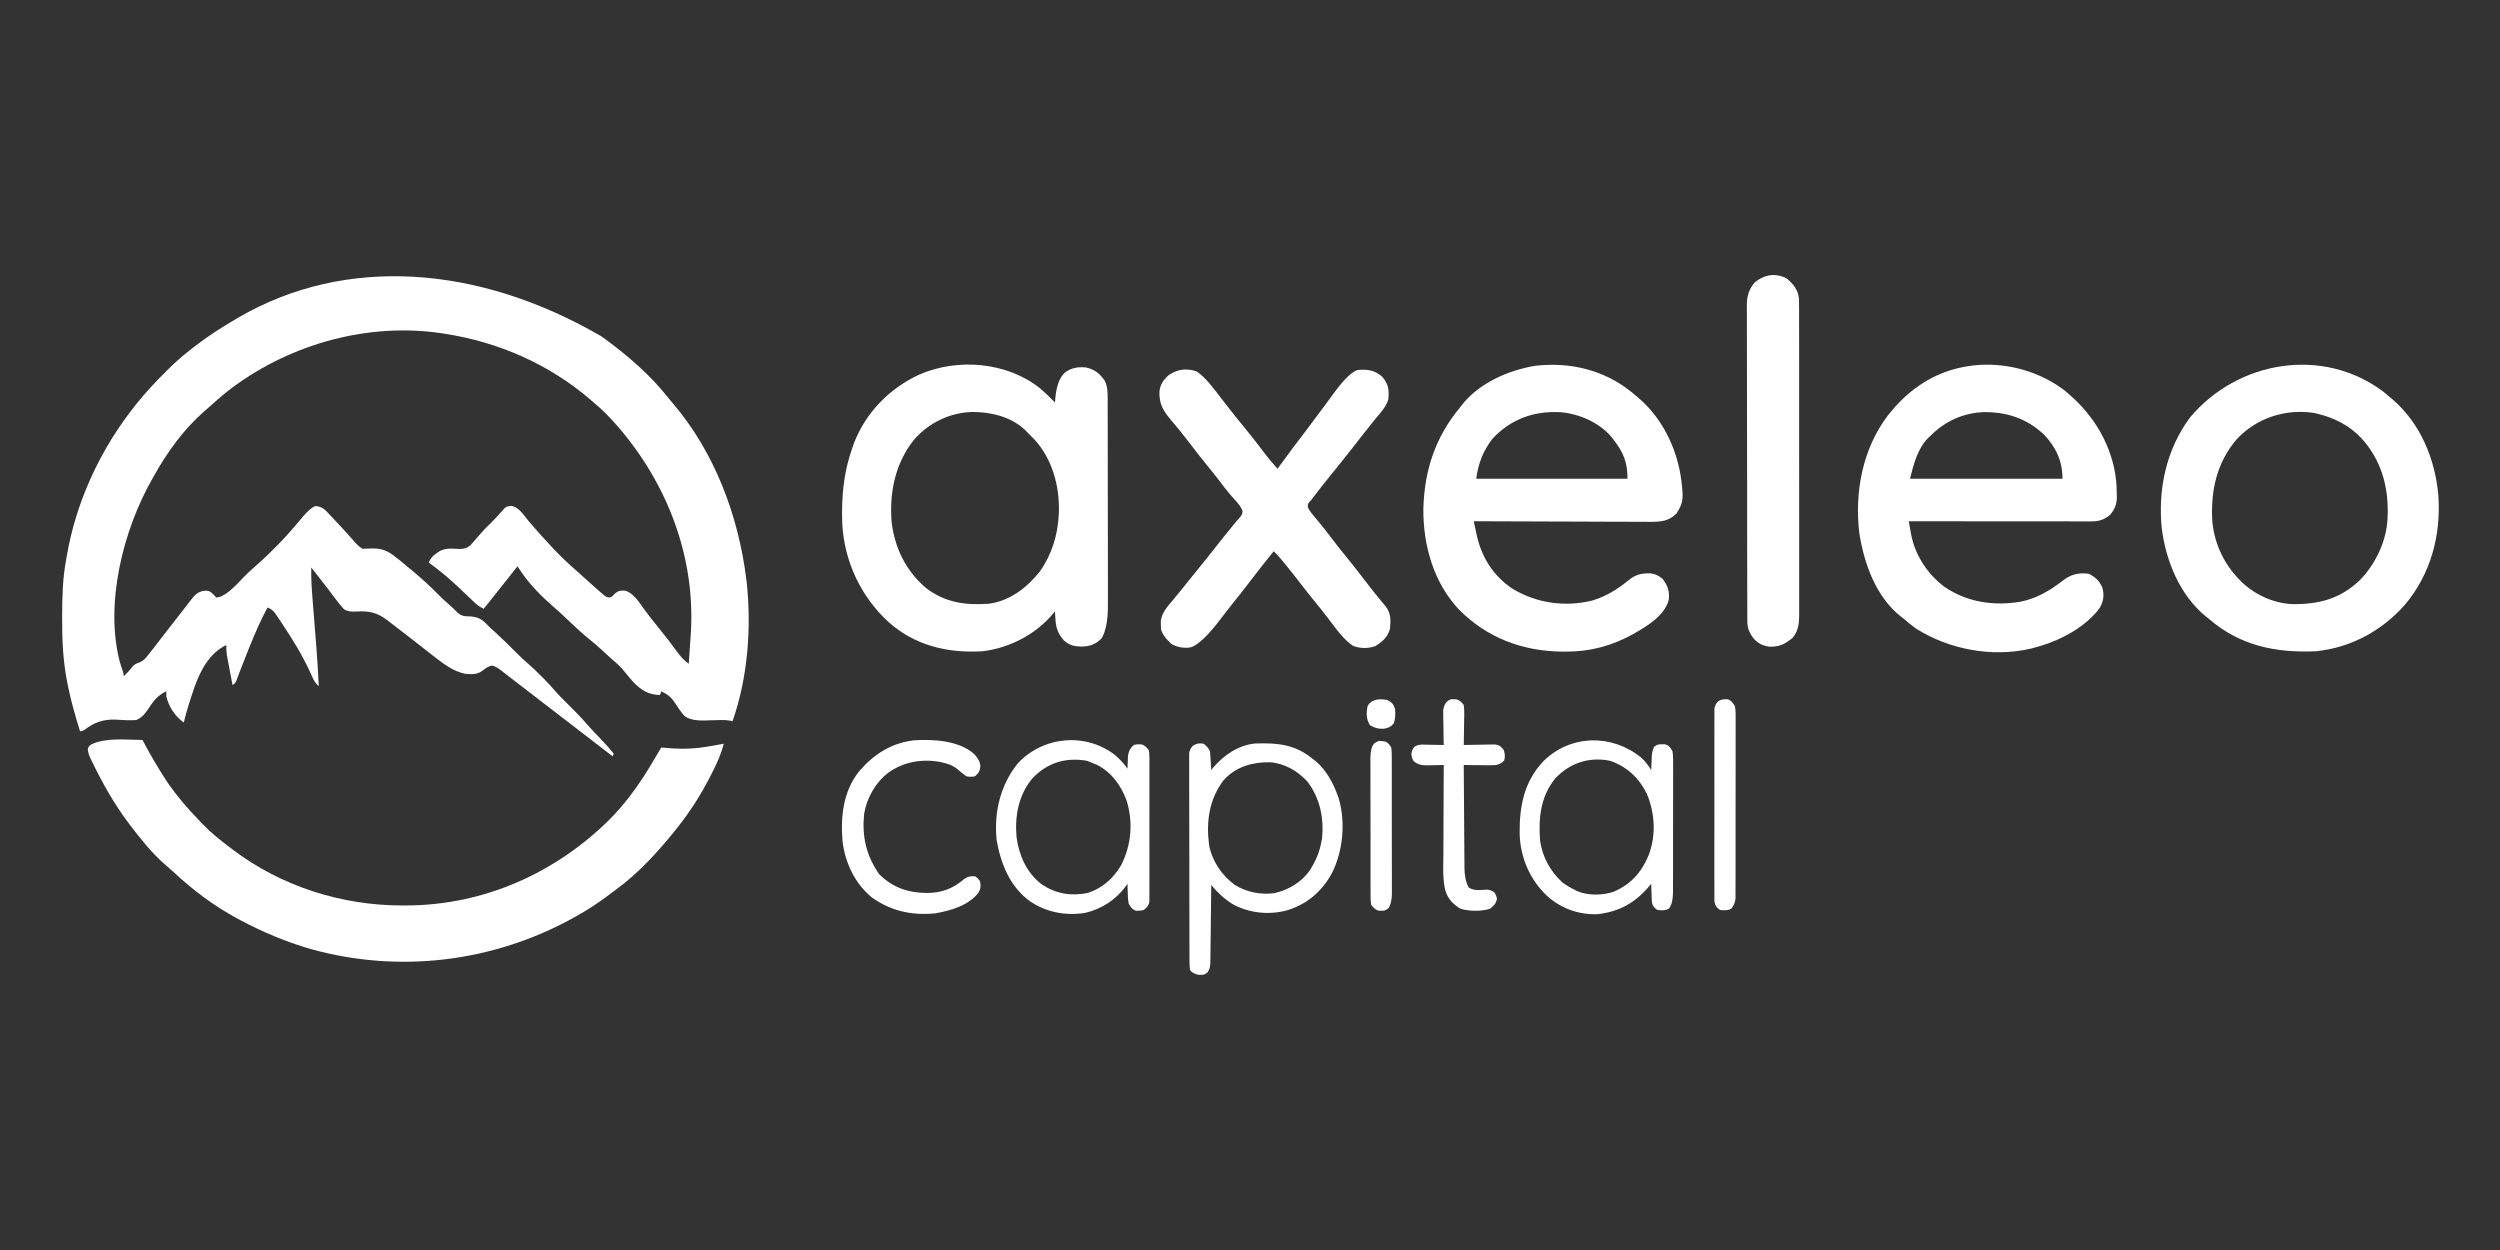
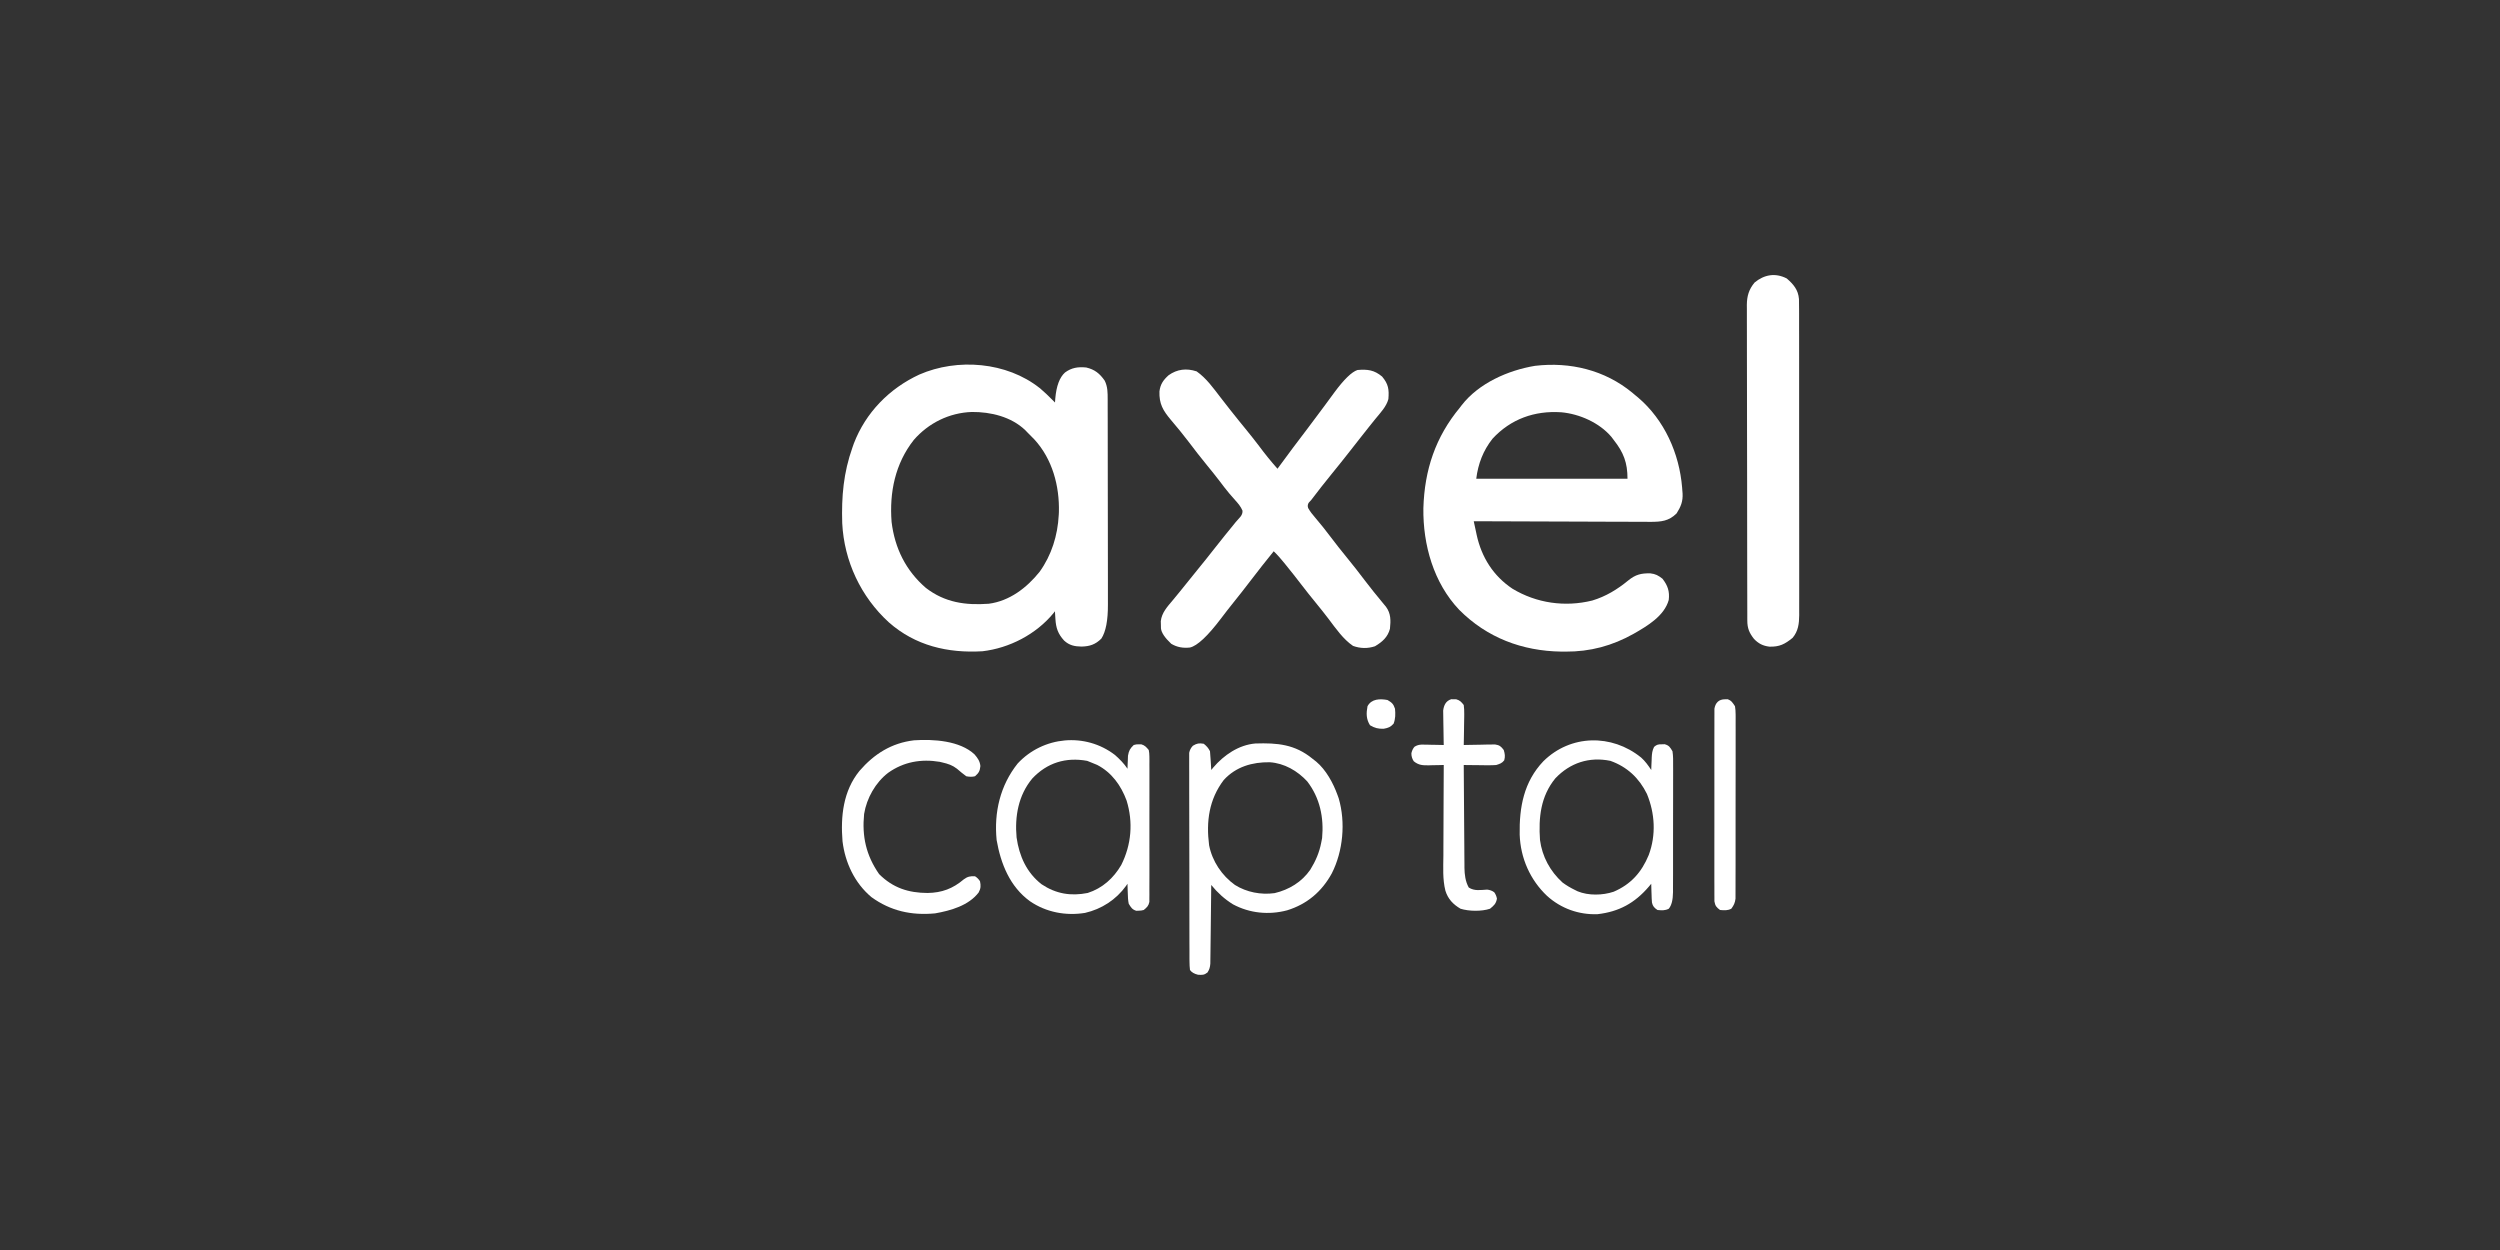
<svg xmlns="http://www.w3.org/2000/svg" id="Layer_1" data-name="Layer 1" viewBox="0 0 2000 1000">
  <rect x="0" y="0" width="2000" height="1000" fill="#333333" stroke="none" />
  <defs>
    <style>
      .cls-1 {
        fill: #fff;
      }
    </style>
  </defs>
-   <path class="cls-1" d="M481,269c1.05.76,2.11,1.52,3.19,2.3,18.05,13.32,35.6,28.35,49.61,45.95,1.39,1.74,2.81,3.46,4.27,5.15,33.52,39.15,52.58,89.95,58.93,140.6.1.82.21,1.63.31,2.47,3.98,36.7.97,76.68-11.31,111.53q-1.04-.25-2.1-.5c-3.18-.54-6.04-.53-9.27-.42-1.22.03-2.43.05-3.68.08-2.54.06-5.08.14-7.62.23q-11.4.19-15.95-3.84c-2.9-3.26-5.22-6.79-7.55-10.46-3.03-4.55-5.91-6.67-10.83-9.08-.33.99-.66,1.98-1,3-9.21-.15-14.81-3.77-21.23-10.25-2.46-2.73-4.8-5.53-7.09-8.41-2.83-3.52-5.9-6.38-9.32-9.3-2.78-2.41-5.47-4.91-8.17-7.42-3.69-3.42-7.44-6.68-11.38-9.81-5.83-4.69-11.22-9.8-16.62-14.97-3.35-3.19-6.71-6.33-10.21-9.35-10.46-9.08-20.43-18.83-27.98-30.49-.66-.99-1.32-1.98-2-3q-.98,1.25-1.98,2.54c-6.53,8.33-13.11,16.62-19.74,24.87-1.76,2.2-3.52,4.39-5.28,6.59-3.09-1.38-5.28-3-7.72-5.34-.7-.66-1.4-1.33-2.11-2.01-.73-.71-1.47-1.41-2.23-2.14-1.54-1.46-3.07-2.92-4.61-4.38-.74-.71-1.49-1.42-2.26-2.15-7.98-7.59-16.15-14.52-25.07-20.97,1.94-4.82,5.29-6.92,9.59-9.61,4.13-1.69,7.21-1.65,11.6-1.39,4.96.28,8.46.42,12.38-3,1.19-1.29,2.34-2.63,3.44-4,1.1-1.25,2.21-2.5,3.31-3.75.56-.66,1.12-1.33,1.7-2.01,2.41-2.71,4.96-5.26,7.55-7.8,3.13-3.09,6.17-6.19,9-9.56,2.68-3.17,3.26-3.72,7.25-4.25,6.19.73,10.22,7.66,14.12,12.25,12.14,14.12,24.81,28.27,39.02,40.36,2.5,2.16,4.93,4.4,7.36,6.64,3.84,3.48,7.69,6.94,11.62,10.31.88.76,1.75,1.51,2.65,2.29q2.25,1.74,4.62,1.39,1.98-.81,3.54-2.93c2.69-2.32,4.66-2.64,8.18-2.45,6.52,1.62,11,8.7,14.69,13.89,4.14,5.68,8.4,11.2,12.88,16.62,5.03,6.11,9.83,12.35,14.46,18.77,2.69,3.68,5.3,6.54,9.04,9.23.56-7.56,1.09-15.12,1.56-22.69.04-.66.09-1.33.13-2.01,3.72-61.46-19.23-120.26-59.31-166.15-5.76-6.49-11.68-12.63-18.38-18.15-.86-.74-1.71-1.49-2.59-2.25-32.99-28.34-73.54-46.12-116.41-52.75-.81-.13-1.63-.26-2.47-.39-58.39-8.77-119.78,8.14-167.01,42.93-6.02,4.51-11.74,9.29-17.27,14.39-2,1.83-4.05,3.58-6.13,5.32-16.36,14.4-29.6,32.77-40.12,51.75-.36.63-.73,1.27-1.1,1.92-23.43,41.01-38.41,100.35-25.88,147.29.68,2.19,1.4,4.37,2.17,6.52q.8,2.27.8,4.27c2.53-2.46,4.87-4.82,6.94-7.69q2.06-2.31,4.89-3.12c3.92-1.47,5.34-3.23,7.92-6.5.42-.53.85-1.06,1.29-1.61,1.34-1.68,2.65-3.38,3.96-5.08.41-.53.83-1.06,1.25-1.61,2.08-2.67,4.14-5.35,6.19-8.04,3.08-4.04,6.22-8.03,9.37-12.02,2.41-3.06,4.81-6.13,7.19-9.22.49-.64.98-1.27,1.49-1.93.94-1.21,1.88-2.43,2.81-3.65,3.59-4.63,5.73-7.28,11.64-8.03,3.6.1,3.98.42,6.81,3.06.74.8,1.48,1.61,2.25,2.44,8.68-.55,18.44-13.1,24.52-18.86,3.08-2.92,6.19-5.77,9.4-8.54,4.4-3.83,8.53-7.9,12.64-12.04.72-.71,1.43-1.42,2.17-2.16,7.25-7.27,13.85-15.04,20.44-22.91q6.08-7.23,10.02-8.62c5.8.19,7.92,3.04,11.81,7.12q.78.82,1.58,1.65c6.71,7.03,13.25,14.19,19.65,21.5q1.83,2.05,4.77,3.86c1.8-.03,3.6-.06,5.39-.18,9.16-.57,14.41,1.25,21.61,7.18.87.68,1.73,1.35,2.62,2.05,2.84,2.26,5.61,4.6,8.38,6.95,1.13.94,2.25,1.88,3.38,2.82,6.45,5.41,12.59,11,18.49,17.02,3.33,3.39,6.76,6.56,10.38,9.63,1.78,1.56,3.42,3.2,5.06,4.91,3.79,3.7,6.31,3.66,11.38,3.75,7,.59,9.59,2.95,14.31,7.88,1.75,1.64,3.52,3.27,5.29,4.89,6.03,5.54,11.89,11.24,17.64,17.07,2.56,2.58,5.16,5.06,7.94,7.42,3.91,3.34,7.55,6.93,11.19,10.56.58.57,1.16,1.15,1.75,1.74,2.98,2.99,5.84,6.04,8.59,9.23,3.82,4.42,7.93,8.5,12.1,12.59,4.77,4.68,9.37,9.41,13.73,14.47,3.88,4.44,8.01,8.66,12.08,12.94,3.4,3.59,6.7,7.16,9.7,11.09-.33.66-.66,1.32-1,2-.46-.36-.91-.71-1.38-1.08-10.52-8.2-21.08-16.35-31.68-24.44-4.99-3.81-9.96-7.65-14.94-11.48-2.17-1.67-4.33-3.33-6.5-5-1.08-.83-2.17-1.67-3.25-2.5-.54-.41-1.07-.83-1.62-1.25q-4.88-3.75-6.5-5c-1.08-.83-2.16-1.66-3.24-2.49-2.79-2.14-5.57-4.29-8.35-6.44-2.21-1.71-4.43-3.42-6.66-5.12-1.7-1.3-3.4-2.61-5.08-3.95-2.37-1.82-4.38-3.16-7.3-3.89-3.21.8-5.28,2.39-7.85,4.43-4.11,2.97-8.82,2.68-13.65,2.19-9.75-2.08-17.28-8.03-25-14-.59-.45-1.17-.91-1.78-1.37-2.95-2.29-5.88-4.59-8.79-6.91-4.84-3.84-9.73-7.61-14.65-11.36-1.27-.97-2.53-1.94-3.79-2.91-2.12-1.63-4.24-3.26-6.36-4.88-.65-.51-1.31-1.02-1.98-1.54-8.29-6.29-14.65-7.39-24.79-6.82-3.82.12-6.17.18-9.55-1.72-3.04-3.3-5.75-6.76-8.42-10.36-1.14-1.52-2.28-3.03-3.43-4.55-.57-.76-1.14-1.52-1.73-2.31-2.63-3.48-5.33-6.91-8.03-10.33-.47-.6-.95-1.2-1.44-1.82-1.08-1.37-2.17-2.74-3.25-4.12-.17,8.59.36,17.06,1.06,25.62.11,1.4.22,2.79.33,4.19.29,3.66.58,7.31.87,10.97.52,6.51,1.04,13.02,1.55,19.53.05.69.11,1.38.17,2.1.85,10.86,1.56,21.71,2.03,32.59-2.32-2.11-3.64-3.99-4.91-6.85-.34-.76-.69-1.52-1.04-2.3-.37-.82-.73-1.63-1.11-2.47-6.44-13.9-14.28-26.6-22.81-39.31q-.96-1.45-1.95-2.93c-.61-.9-1.23-1.8-1.86-2.72-.54-.8-1.09-1.61-1.65-2.43-1.76-2.08-3.17-2.97-5.67-3.98-5.67,10.41-10.25,21.21-14.69,32.19-.28.68-.55,1.36-.83,2.07q-3.54,8.76-6.91,17.59c-.44,1.18-.88,2.36-1.33,3.58-.38,1.05-.77,2.1-1.16,3.19q-1.07,2.39-3.07,3.39c-.84-4.39-1.67-8.79-2.5-13.19-.24-1.25-.48-2.49-.72-3.78-.23-1.2-.45-2.4-.68-3.64-.21-1.1-.42-2.21-.63-3.35-.41-2.74-.55-5.28-.46-8.05-13.43,6.44-20.63,20.13-25.43,33.62-3.2,9.36-6.32,18.73-8.57,28.38-7.08-5.05-11.97-12.49-14-21v-4c-6.88,3.31-10.28,7.65-14.32,13.92-2.72,4.13-5.03,7.02-9.68,9.08-5.55.41-11.09,0-16.64-.33-9.7-.31-16.84,2.09-24.57,8.03q-1.79,1.3-3.79,1.3c-3.8-12.2-7.3-24.4-9.81-36.94-.19-.96-.39-1.91-.59-2.89-3.2-16.61-3.97-32.85-3.91-49.73,0-1.06,0-2.13,0-3.22.04-15.29.43-30.16,3.31-45.22.15-.87.3-1.75.46-2.65,7.08-40.92,24.7-80.23,49.54-113.35.46-.62.93-1.24,1.4-1.88,6.67-8.88,13.89-17.14,21.6-25.12.6-.62,1.2-1.24,1.81-1.88,7.67-7.91,15.43-15.41,24.19-22.12,1.17-.92,2.33-1.84,3.5-2.75,10.64-8.28,21.89-15.43,33.5-22.25.71-.42,1.42-.84,2.16-1.27,85.03-49.26,191.23-42.03,289.84,15.27Z" />
-   <path class="cls-1" d="M114,592c.32.6.64,1.21.97,1.83q8.79,16.53,19.03,32.17c.42.59.84,1.19,1.28,1.8,7.03,9.87,14.68,18.88,23.13,27.56,1.42,1.46,2.81,2.93,4.21,4.41,6.57,6.83,13.82,12.55,21.38,18.23q.82.63,1.65,1.27c39.09,29.8,87.72,45.23,136.66,45.11.87,0,1.74,0,2.64,0,61.83-.18,119.13-25.61,162.86-68.94,5.46-5.51,10.47-11.28,15.19-17.44.41-.53.83-1.07,1.26-1.61,7.71-9.95,14.21-20.48,20.55-31.34,1.38-2.36,2.78-4.71,4.2-7.05.87.07,1.74.14,2.64.22,1.19.09,2.38.19,3.61.28,1.16.09,2.32.19,3.52.28,9.93.59,19.2,0,28.98-1.78,1.09-.19,2.18-.38,3.3-.58,2.65-.46,5.3-.94,7.95-1.42-2.04,7.98-5.22,15.1-8.94,22.44-.57,1.14-1.15,2.27-1.74,3.44-7.47,14.59-16.12,28.29-26.33,41.12q-1.11,1.4-2.24,2.82c-13.84,17.16-29.19,33.9-47.05,46.92-1.81,1.33-3.6,2.68-5.38,4.04-8.43,6.38-17.1,12.07-26.33,17.21-.82.46-1.65.92-2.5,1.39-64.15,35.43-139.35,44.52-210.04,24.82-19.71-5.72-38.36-13.59-56.46-23.21q-.88-.47-1.78-.95c-18.8-10.11-36.01-22.99-51.55-37.58-2.18-2.02-4.39-3.95-6.66-5.85-10.59-9.24-19.52-20.47-28-31.62q-.73-.97-1.48-1.95c-11.39-15.16-20.61-31.7-28.89-48.74-.39-.78-.78-1.57-1.17-2.37q-2.53-5.38-2.14-8.09c.93-2.5,1.91-2.93,4.31-4.03,11.84-4.75,26.79-2.93,39.38-2.81Z" />
  <path class="cls-1" d="M831.82,310.45c3.55,3.02,6.9,6.23,10.18,9.55l2,2c.07-1.06.15-2.12.23-3.22q1.3-14.99,7.77-20.78c5.29-3.91,10.49-4.65,17-4,6.77,1.58,10.75,4.78,14.75,10.5,2.44,4.87,2.4,9.79,2.39,15.14,0,.76,0,1.52,0,2.31,0,2.55.01,5.1.01,7.64,0,1.83,0,3.66.02,5.49.01,4.97.02,9.93.02,14.9,0,3.1,0,6.21.01,9.31.01,9.71.02,19.43.03,29.14,0,11.21.02,22.41.05,33.62.02,8.67.03,17.34.03,26,0,5.17,0,10.35.02,15.52.02,4.87.02,9.74,0,14.61,0,1.78,0,3.57.01,5.35q.1,19.15-5.25,27.35c-4.74,4.74-9.38,6.25-15.94,6.38-5.46-.09-9.75-.97-13.88-4.83-4.86-5.37-6.49-9.96-6.93-17.23q-.11-1.74-.23-3.52c-.05-.88-.1-1.76-.15-2.67-.4.52-.81,1.04-1.22,1.58-13.92,16.87-35.16,27.89-56.78,30.42-27.74,1.63-53.68-4.43-74.89-23.15-22.38-20.45-35.76-48.91-37.28-79.3-.66-21.37,1.03-40.43,8.17-60.55.36-1.02.71-2.05,1.08-3.1,9.48-24.85,28.49-44.18,52.44-55.27,30.46-13.29,69.86-10.16,96.3,10.82ZM731,352c-14.89,18.94-19.55,41.91-17.73,65.55,2.53,21.03,11.44,39,27.46,52.8,15.2,11.71,31.66,13.99,50.27,12.65,16.7-2.2,30.41-12.75,40.69-25.56,9.58-13.33,14.45-29.1,15.31-45.44.04-.75.08-1.5.12-2.28.56-20.95-5.24-42.51-19.62-58.16-1.8-1.89-3.64-3.73-5.5-5.56-.58-.61-1.17-1.21-1.77-1.84-11.26-10.78-27.65-14.71-42.78-14.58-18.07.63-34.61,8.81-46.45,22.42Z" />
  <path class="cls-1" d="M1305.86,314.18c.71.6,1.41,1.2,2.14,1.82.8.65,1.6,1.31,2.42,1.98,21.11,17.96,33.04,44.7,35.28,72.06q.09,1.19.17,2.39c.06.75.12,1.49.19,2.26.35,6.4-1.33,10.54-4.75,15.99-6.28,6.28-12.42,6.77-20.95,6.81-1.41-.01-2.81-.03-4.22-.04-1.5,0-3,0-4.5,0-4.05,0-8.1-.02-12.15-.05-4.24-.03-8.48-.03-12.72-.03-8.02-.01-16.04-.05-24.05-.09-9.13-.04-18.26-.07-27.4-.09-18.78-.04-37.55-.11-56.33-.2.61,2.85,1.22,5.7,1.84,8.54.17.8.34,1.59.51,2.42,3.9,17.86,13.32,32.85,28.65,43.04,19.17,11.54,41.88,14.86,63.81,9.44,10.93-3.29,20.03-8.88,28.79-16.06,5.81-4.72,10.31-5.85,17.68-5.69,4.25.49,6.33,1.68,9.72,4.31,4.21,5.43,5.83,10.13,5,17-3.56,12.79-17.15,20.8-28,27-17.14,9.66-34.88,14.42-54.56,14.31-1.13,0-2.26-.01-3.43-.02-31.22-.45-59.44-11.09-81.64-33.43-20.5-21.61-29.04-51.99-28.66-81.27.89-30.59,9.63-56.94,29.28-80.6.44-.59.89-1.18,1.35-1.79,13.68-17.62,37.17-27.97,58.65-31.52,28.12-3.31,55.78,3.32,77.86,21.49ZM1194,351c-7.51,9.5-11.51,20.07-13,32h121c0-12.81-3.12-21.03-11-31-.63-.84-1.26-1.68-1.91-2.54-9.63-11.32-25.48-18.31-40.07-19.64-21.34-1.41-40.39,5.33-55.03,21.18Z" />
-   <path class="cls-1" d="M1652.19,312.75c1.63,1.39,3.23,2.81,4.81,4.25.5.45,1,.91,1.52,1.37,19.96,18.29,33.37,43.71,34.76,71.09.04,1.64.07,3.28.1,4.91.04.81.07,1.62.11,2.46.09,6.23-1.47,10.38-5.49,15.16-5.11,3.98-8.74,5.13-15.13,5.12-1.28,0-2.57,0-3.89,0-1.42,0-2.85,0-4.27-.01-1.5,0-3,0-4.49,0-4.07,0-8.14,0-12.21-.01-4.25,0-8.5,0-12.76,0-8.05,0-16.11-.01-24.16-.02-9.17-.01-18.34-.02-27.5-.02-18.86-.01-37.72-.03-56.58-.05.44,2.54.9,5.07,1.36,7.6.12.71.25,1.42.37,2.15,3.11,17.03,12.84,32.02,26.52,42.5,18.29,12.61,39.75,15.76,61.5,12.06,12.7-2.67,22.95-8.7,33.09-16.53,6.83-5.24,12.5-6.81,21.16-5.78,5,2.45,8.71,5.75,10.79,11,1.72,5.98,1.12,10.51-1.79,16-2.04,3.01-4.38,5.49-7,8-.74.71-1.47,1.42-2.23,2.15-12.01,10.63-27.35,17.77-42.77,21.85-1.18.32-2.36.63-3.57.96-30.95,7.04-64.66.78-91.43-15.96-3.52-2.48-6.77-5.15-10-8-.58-.44-1.17-.88-1.77-1.34-20.33-15.66-30.05-42.85-33.79-67.29-3.9-32.73,2.66-67.6,22.93-94.09,7.52-9.5,15.49-17.48,25.63-24.28.93-.63,1.87-1.25,2.83-1.9,34.86-21.81,81.08-18.06,113.36,6.65ZM1544,349c-.56.53-1.13,1.06-1.71,1.61-8.36,8.58-11.5,21.23-14.29,32.39h122c0-13.97-5.09-25.11-14.69-35.19-13.72-13.04-30.02-18.41-48.72-18.09-16.59.7-30.98,7.54-42.59,19.28Z" />
-   <path class="cls-1" d="M1906.88,313.5c1.39,1.15,2.76,2.32,4.12,3.5q1.18.96,2.38,1.94c22.82,19.36,34.73,48.04,37.29,77.42,2.2,31.89-5.93,62.51-26.55,87.24-18.42,20.91-43.18,34.47-71.11,37.39-32.23,1.46-61.12-4.33-86-26-.66-.52-1.32-1.03-2-1.56-20.98-16.88-32.39-44.76-35.6-70.84-3.15-31.35,3.6-63.05,22.59-88.6,38.09-45.5,106.35-57.13,154.88-20.5ZM1789.34,351.43c-15.88,18.54-20.8,40.91-19.56,64.75,1.28,16.51,8.06,32.52,19.22,44.82.6.68,1.21,1.37,1.83,2.07,11.09,11.86,27.15,19.65,43.44,20.23,21.05.22,38.15-4.33,53.73-19.3,12.31-12.61,21.27-31.22,22-49,.05-1.14.1-2.27.16-3.44.54-23.04-5.4-43.98-21.29-61.26-9.74-10.11-21.21-15.98-34.87-19.3-.78-.19-1.55-.38-2.35-.58-23.01-3.67-46.42,3.89-62.31,21.01Z" />
  <path class="cls-1" d="M957.25,297.06c7.93,5.58,13.46,13.48,19.32,21.08,2.25,2.92,4.53,5.83,6.81,8.73.45.57.9,1.14,1.36,1.73,4.1,5.22,8.3,10.35,12.49,15.49,3.41,4.19,6.75,8.42,10.02,12.71q6.98,9.43,14.75,18.19c.34-.47.68-.93,1.03-1.41,7.56-10.33,15.21-20.57,22.99-30.73,4.51-5.91,8.96-11.86,13.35-17.86,2.21-3,4.42-6,6.62-9,.48-.66.96-1.31,1.46-1.99q11.6-15.7,18.54-18.01c8.05-.66,13.35-.05,19.69,5.25,5.08,6.04,5.66,10.35,5.03,18-1.59,6.1-6.37,10.93-10.28,15.75-1.07,1.33-2.15,2.66-3.22,4-.54.67-1.08,1.34-1.63,2.03-2.4,3-4.78,6.02-7.15,9.04-.45.57-.9,1.15-1.37,1.74-2.25,2.87-4.5,5.75-6.75,8.62-4.9,6.26-9.86,12.48-14.89,18.64-5.62,6.88-11.08,13.86-16.44,20.94-.63.68-1.25,1.35-1.9,2.05q-1.39,1.95-.56,4.38c1.66,2.94,3.55,5.28,5.77,7.83,4.18,4.87,8.13,9.88,12,15,4.29,5.67,8.67,11.25,13.19,16.75,5.01,6.1,9.84,12.32,14.6,18.62,4.45,5.85,9.06,11.56,13.76,17.21.51.62,1.03,1.24,1.55,1.88.45.54.9,1.08,1.37,1.64,4.06,5.53,3.88,11,3.21,17.65-1.76,6.71-6.17,10.54-12,14-5.81,1.94-11.83,1.8-17.56-.31-7.86-5.35-13.81-13.99-19.48-21.5-3.39-4.48-6.9-8.84-10.46-13.19-3.91-4.78-7.76-9.59-11.5-14.5-3.88-5.08-7.85-10.09-11.88-15.06-.55-.68-1.1-1.36-1.66-2.06-2.68-3.3-5.38-6.45-8.46-9.38-6.27,7.76-12.47,15.56-18.5,23.5-4.57,6.01-9.23,11.95-13.97,17.82-3.25,4.04-6.41,8.13-9.54,12.27q-16.2,21.42-24.99,23.41c-5.48.59-10.26-.17-15-3q-7.77-7.32-8.2-12.39c-.02-.94-.03-1.89-.05-2.86-.03-.93-.05-1.87-.08-2.83.77-6.83,5.27-11.6,9.52-16.67,1.18-1.43,2.36-2.86,3.54-4.3.57-.69,1.14-1.37,1.72-2.08,1.88-2.27,3.72-4.57,5.55-6.88,2.85-3.58,5.73-7.13,8.62-10.68,5.13-6.29,10.2-12.61,15.19-19.01,4.7-6,9.51-11.91,14.33-17.81.49-.6.97-1.21,1.47-1.83,1.22-1.48,2.52-2.91,3.82-4.32q1.77-2.22,1.62-4.79c-1.41-3.4-3.56-5.87-6-8.56-1.01-1.16-2.03-2.32-3.04-3.48-.51-.59-1.02-1.17-1.55-1.78-2.65-3.12-5.1-6.4-7.57-9.66-3.32-4.35-6.75-8.6-10.22-12.83-5.05-6.16-9.92-12.44-14.72-18.8-4.59-6.04-9.39-11.88-14.3-17.65-6.2-7.38-9.39-12.76-9.05-22.7.7-5.68,3.07-9.1,7.32-12.91,6.83-4.88,14.32-5.74,22.31-3.12Z" />
  <path class="cls-1" d="M1429.31,222.69c5.47,4.7,9.28,9.19,9.87,16.58.08,2.8.09,5.59.08,8.39q0,1.61.01,3.25c.01,3.6,0,7.19,0,10.79,0,2.58,0,5.16.02,7.74.01,6.28.01,12.56.01,18.84,0,5.1,0,10.21,0,15.31q0,1.09,0,2.2c0,1.48,0,2.95,0,4.43.01,13.84,0,27.69,0,41.53,0,12.66,0,25.32.03,37.98.02,13,.03,26.01.02,39.01,0,7.3,0,14.6.01,21.9.01,6.86.01,13.73,0,20.59,0,2.52,0,5.04,0,7.56.01,3.44,0,6.88-.01,10.32,0,1,.01,1.99.02,3.02-.05,6.77-.77,12.73-5.26,18.13-6.19,5.04-10.46,7.28-18.57,7.06-5.12-.61-8.82-2.45-12.35-6.21-3.82-4.87-5.33-8.49-5.34-14.7,0-.93,0-1.85-.01-2.81,0-1.01,0-2.03,0-3.07,0-1.08,0-2.16-.01-3.27-.01-3.63-.01-7.26-.02-10.89,0-2.6-.01-5.2-.02-7.8-.02-7.81-.03-15.61-.04-23.42,0-3.68,0-7.35-.01-11.03-.02-12.22-.03-24.45-.04-36.67,0-3.17,0-6.34,0-9.51q0-1.18,0-2.39c0-12.77-.03-25.54-.07-38.31-.03-13.11-.05-26.23-.05-39.34,0-7.36-.01-14.72-.04-22.08-.02-6.92-.03-13.85-.02-20.77,0-2.54,0-5.08-.02-7.62-.02-3.47-.01-6.94,0-10.41-.01-1.01-.02-2.01-.03-3.05.07-7.15,1.6-12.42,6.2-17.97,7.7-6.36,16.57-7.91,25.64-3.29Z" />
  <path class="cls-1" d="M963,595c2.3,1.87,3.68,3.36,5,6,.23,2.55.42,5.07.56,7.62.04.71.09,1.41.13,2.14.11,1.74.21,3.49.31,5.23.53-.65,1.07-1.3,1.62-1.98,8.43-9.89,20.32-18.11,33.71-19.22,17.55-.55,31.56.61,45.67,12.19.99.77,1.97,1.54,2.99,2.34,7.85,6.59,13.56,17.13,17.01,26.66.32.88.64,1.76.96,2.66,5.63,19.26,3.53,42.3-5.53,60.09-8,14.57-19.74,24.57-35.71,29.52-14.6,3.89-29.93,2.38-43.28-4.76-6.91-4.28-12.33-9.28-17.45-15.52,0,.82-.02,1.64-.02,2.48-.08,7.71-.17,15.42-.26,23.13-.05,3.96-.1,7.93-.13,11.89-.04,3.83-.08,7.65-.14,11.48-.02,1.46-.03,2.92-.05,4.38-.02,2.04-.05,4.09-.08,6.13-.01,1.16-.03,2.33-.04,3.53-.27,2.9-.71,4.56-2.28,6.99-2.7,2.1-4.09,2-7.56,1.81q-4.54-1.07-6.44-3.81-.38-3.12-.39-7.05c0-.72-.01-1.45-.02-2.19-.02-2.43-.01-4.85,0-7.28,0-1.74-.02-3.48-.03-5.21-.02-4.73-.03-9.45-.02-14.18,0-3.94,0-7.88-.02-11.82-.02-9.3-.02-18.59-.02-27.89,0-9.6-.02-19.2-.05-28.79-.03-8.23-.04-16.47-.04-24.7,0-4.92,0-9.84-.03-14.76-.02-4.63-.02-9.25,0-13.88,0-1.7,0-3.4-.02-5.1-.02-2.32,0-4.63.01-6.95q0-1.95,0-3.93.62-3.25,2.97-5.67c3.24-1.94,4.94-2.22,8.65-1.58ZM979,624c-11.78,15.56-14.17,33.16-11.72,52.2,2.53,12.84,10.18,24.23,20.72,31.8,9.34,5.81,20.79,8.02,31.69,6.5,11.54-2.71,21.81-8.95,28.54-18.74,4.25-6.87,7.26-13.79,8.77-21.76.23-1.18.45-2.35.69-3.56,1.49-16.38-1.71-32.04-11.88-45.29-7.77-8.46-18.41-14.61-30.01-15.35-14-.19-27.06,3.56-36.8,14.2Z" />
  <path class="cls-1" d="M1312.81,605.94c3.34,2.98,5.73,6.34,8.19,10.06.04-1.11.07-2.22.11-3.36.07-1.46.13-2.93.2-4.39.02-.73.05-1.46.07-2.21.16-3.17.43-5.67,1.88-8.52,2.17-1.9,3.31-2.09,6.17-2.08q1.14-.03,2.31-.07c3.55.99,4.37,2.46,6.25,5.63.6,3.86.54,7.69.5,11.6q0,1.76.02,3.55c.01,3.88,0,7.75-.02,11.63,0,2.69,0,5.39,0,8.08,0,5.65-.01,11.29-.03,16.94-.03,6.52-.03,13.04-.02,19.56.01,6.28,0,12.56,0,18.84,0,2.67,0,5.34,0,8.01,0,3.73-.01,7.46-.04,11.19,0,1.11,0,2.21.01,3.35q-.09,9.42-3.42,13.25c-3.09,1.55-5.59,1.29-9,1-2.46-1.66-3.78-2.97-4.41-5.92-.21-2.28-.3-4.54-.34-6.83-.03-.79-.06-1.59-.09-2.4-.07-1.95-.12-3.9-.16-5.85-.64.77-1.29,1.55-1.95,2.34-11.25,13.14-23.84,20.03-41.02,22-15.03.55-29.24-4.58-40.34-14.59-13.62-12.87-21.28-30.29-21.93-49.02-.4-21.93,3.31-42.34,18.96-58.76,21.75-21.47,54.68-21.95,78.09-3.02ZM1244.25,622.69c-11.78,14.42-13.48,31.41-12.25,49.31,1.73,13.24,8.12,25.06,18,34,3.19,2.37,6.43,4.27,10,6,.68.34,1.37.68,2.07,1.03,8.68,3.58,20.07,3.3,28.87.35,13.8-5.93,22.36-15.56,28.06-29.38,5.96-16,4.98-33.21-1.45-48.86-6.28-12.76-15.86-21.7-29.23-26.46-16.93-3.47-32.25,1.57-44.06,14Z" />
  <path class="cls-1" d="M892,604c3.81,3.39,7.17,6.76,10,11,.03-.95.05-1.91.08-2.89q.09-1.88.17-3.8c.05-1.24.09-2.48.14-3.76.69-4.03,1.65-5.76,4.61-8.55q2-.63,4-.56c.66,0,1.32,0,2,0,2.89.82,4.09,2.28,6,4.57q.5,2.42.51,5.16c.01,1.04.02,2.09.03,3.16,0,1.14-.02,2.28-.02,3.45,0,1.2.01,2.41.02,3.65.01,3.3.01,6.59,0,9.89-.01,3.45,0,6.9,0,10.36,0,5.8,0,11.59-.02,17.39-.02,6.7-.01,13.4,0,20.1.02,5.75.02,11.51.01,17.26,0,3.44,0,6.87,0,10.31.01,3.83,0,7.66-.03,11.49,0,1.14.02,2.28.02,3.45q-.02,1.56-.03,3.16c0,.91,0,1.81,0,2.74-.66,3.18-2.02,4.39-4.5,6.42q-2,.57-4,.56-.99.03-2,.07c-3.26-1.02-4.26-2.74-6-5.63-.59-2.77-.69-5.48-.75-8.31-.03-.74-.06-1.48-.09-2.24-.07-1.81-.12-3.63-.16-5.44-.38.56-.76,1.11-1.14,1.69-7.96,11.03-19.51,18.55-32.79,21.62-15.38,2.49-31.13-.46-44.06-9.31-16.08-11.66-23.37-29.95-26.69-48.94-2.19-22.14,2.81-43.67,16.81-61.25,20.3-21.85,54.16-25.08,77.88-6.81ZM825.81,622.82c-11.09,13.36-14.09,30.22-12.54,47.17,2.08,14.81,8.03,28.16,20.04,37.45,11.48,7.65,23.35,9.61,36.84,6.94,11.81-3.79,20.65-11.8,26.85-22.38,8.16-16.29,9.65-34.21,4.25-51.64-4.46-12.01-11.89-22.39-23.5-28.42-1.57-.68-3.15-1.33-4.75-1.94-1.07-.43-2.15-.87-3.25-1.31-17.01-3.12-32.08,1.48-43.94,14.13Z" />
  <path class="cls-1" d="M779.68,603.58c2.56,2.98,4.2,5.33,4.63,9.23-.4,4.03-1.26,5.53-4.31,8.19q-3.12.81-7,0c-2.61-1.88-5.01-3.93-7.44-6.02-3.59-2.78-7.17-3.99-11.56-4.98-.75-.18-1.49-.36-2.26-.55-14.86-2.46-28.83,0-41.2,8.78-10.16,7.77-17.2,20.31-19.25,32.92-1.8,17.94,1.56,33.07,11.96,48.09,11.11,11.11,23.55,15.08,38.83,15.14,11.44-.19,20.18-3.46,28.96-10.92,2.96-2.21,5.31-2.68,8.96-2.46q2.44,1.5,4,4c.75,3.54.67,5.77-1.08,8.98-8.03,10.49-22.35,14.5-34.79,16.7-18.88,1.8-35.59-1.84-51-13-13.36-11.18-21.06-27.58-23.12-44.69-1.61-19.83.53-40.29,13.58-56.29,11.74-13.57,25.59-22.3,43.61-24.46,15.43-1.03,36.65.2,48.5,11.33Z" />
  <path class="cls-1" d="M1161,559.37c.66.02,1.32.04,2,.07.66,0,1.32,0,2,0,2.97.84,4.1,2.14,6,4.57q.45,3.39.39,7.39c0,.7-.01,1.41-.02,2.14-.02,2.24-.07,4.48-.12,6.72-.02,1.52-.04,3.05-.05,4.57-.04,3.73-.11,7.45-.2,11.18.83-.02,1.65-.04,2.51-.06,3.75-.08,7.5-.14,11.24-.19,1.3-.03,2.6-.07,3.95-.1,1.25-.01,2.5-.03,3.79-.04q1.73-.03,3.49-.06c3.68.55,4.8,1.53,7.02,4.45.91,3.11,1.25,5.12.38,8.25-1.87,2.38-3.51,2.82-6.38,3.75q-2.95.23-6.18.2c-1.16,0-2.31-.01-3.51-.02-1.2-.02-2.4-.03-3.63-.05-1.22,0-2.44-.02-3.69-.03-3-.02-6-.06-9-.1.06,11.45.14,22.9.24,34.35.04,5.32.08,10.63.11,15.95.03,5.14.07,10.27.12,15.41.02,1.95.03,3.91.03,5.86,0,2.75.04,5.49.07,8.24,0,.8,0,1.6,0,2.42.09,5.45.73,10.94,3.44,15.77,4.56,3,9.44,1.96,14.69,1.68q3.31.32,5.71,2.14,1.6,2.18,2.16,5.11c-.75,4.06-2.4,5.49-5.56,8.06-6.7,2.23-16.83,2.08-23.56,0-5.92-3.45-10.07-7.78-12.12-14.43-2.32-9.19-1.69-18.8-1.61-28.21,0-2.09,0-4.18.01-6.28.01-5.47.04-10.95.07-16.42.03-5.6.04-11.2.06-16.79.03-10.96.08-21.92.15-32.88-1.31.03-2.63.07-3.98.11-1.74.03-3.47.06-5.21.08q-1.3.04-2.62.08c-4.88.06-8.27,0-12.19-3.26q-2-3-1.88-6.5.88-3.5,2.62-5.2c2.66-1.53,4.19-1.65,7.24-1.59.93,0,1.87.02,2.83.03.97.03,1.94.05,2.93.08q1.48.02,2.98.04c2.42.04,4.85.08,7.27.15-.02-.91-.04-1.83-.06-2.77-.07-3.4-.12-6.8-.16-10.2-.02-1.47-.05-2.94-.08-4.41-.05-2.12-.07-4.23-.09-6.35-.02-1.27-.04-2.55-.06-3.86.57-4.26,2.12-7.68,6.45-9.04Z" />
  <path class="cls-1" d="M1380,559.44c.66-.02,1.32-.04,2-.07,3.15.99,4.2,2.92,6,5.63q.5,3.05.5,6.53c0,.64.01,1.28.02,1.95.01,2.14,0,4.28-.02,6.43,0,1.54,0,3.08.02,4.62.01,4.18,0,8.35-.01,12.53-.01,4.37,0,8.74,0,13.11,0,7.34-.01,14.68-.03,22.02-.03,8.48-.03,16.97-.02,25.45.01,8.16,0,16.33,0,24.49,0,3.47,0,6.95,0,10.42,0,4.09,0,8.18-.03,12.27,0,1.5,0,3,0,4.5,0,2.05,0,4.1-.02,6.15,0,1.15,0,2.29,0,3.47-.43,3.42-1.34,5.31-3.38,8.05-3.09,1.55-5.59,1.29-9,1-2.94-2.16-3.89-3.35-4.5-6.98,0-1.17,0-2.34,0-3.55,0-.65-.01-1.31-.02-1.98-.02-2.19,0-4.38,0-6.57,0-1.57-.01-3.14-.02-4.71-.02-4.26-.01-8.53,0-12.79.01-4.46,0-8.92,0-13.38,0-7.49,0-14.98.02-22.48.02-8.66.01-17.33,0-25.99-.02-7.44-.02-14.87-.01-22.31,0-4.44,0-8.88,0-13.33-.01-4.18,0-8.35.02-12.53,0-1.53,0-3.07,0-4.6-.01-2.09,0-4.18.02-6.27,0-1.17,0-2.34,0-3.55.81-4.8,3.57-7.55,8.5-7.54Z" />
-   <path class="cls-1" d="M1106.12,592.94c.66.09,1.33.18,2.01.28,2.58,1.08,3.4,2.42,4.87,4.79q.38,2.43.39,5.19c0,1.05.02,2.1.03,3.18q0,1.72-.01,3.47c0,1.21.01,2.42.02,3.67.02,3.32.02,6.64.01,9.96,0,2.77,0,5.55,0,8.32.01,6.54.01,13.09,0,19.63-.01,6.75,0,13.49.03,20.24.02,5.8.03,11.59.02,17.39,0,3.46,0,6.92.02,10.38.02,3.86,0,7.72-.01,11.58,0,1.14.02,2.29.03,3.47q-.07,7.74-2.44,11.72c-2.26,1.93-3.16,2.45-6.09,2.35-.66,0-1.32,0-2,0-2.89-.82-4.09-2.28-6-4.57q-.51-2.45-.51-5.23c-.01-1.06-.03-2.12-.04-3.21,0-1.16.01-2.31.02-3.5q-.01-1.83-.03-3.7c-.02-3.35-.02-6.69-.01-10.04,0-2.8,0-5.59,0-8.39-.02-6.6-.01-13.19,0-19.79.02-6.8,0-13.6-.03-20.4-.03-5.84-.03-11.69-.03-17.53,0-3.49,0-6.98-.02-10.46-.02-3.89,0-7.78.02-11.67-.01-1.15-.02-2.31-.04-3.5q.1-8.69,3.07-11.8c2.67-1.83,3.59-2.38,6.72-1.83Z" />
  <path class="cls-1" d="M1110,560c3.56,2.11,4.69,3.08,6,7,.41,4.25.41,7.93-1.12,11.94-2.51,2.76-4.21,3.37-7.88,4.06-4.35.15-7.25-.55-11-2.81-3.08-4.91-3.06-9.56-2-15.19,3.19-6,9.95-6.11,16-5Z" />
</svg>